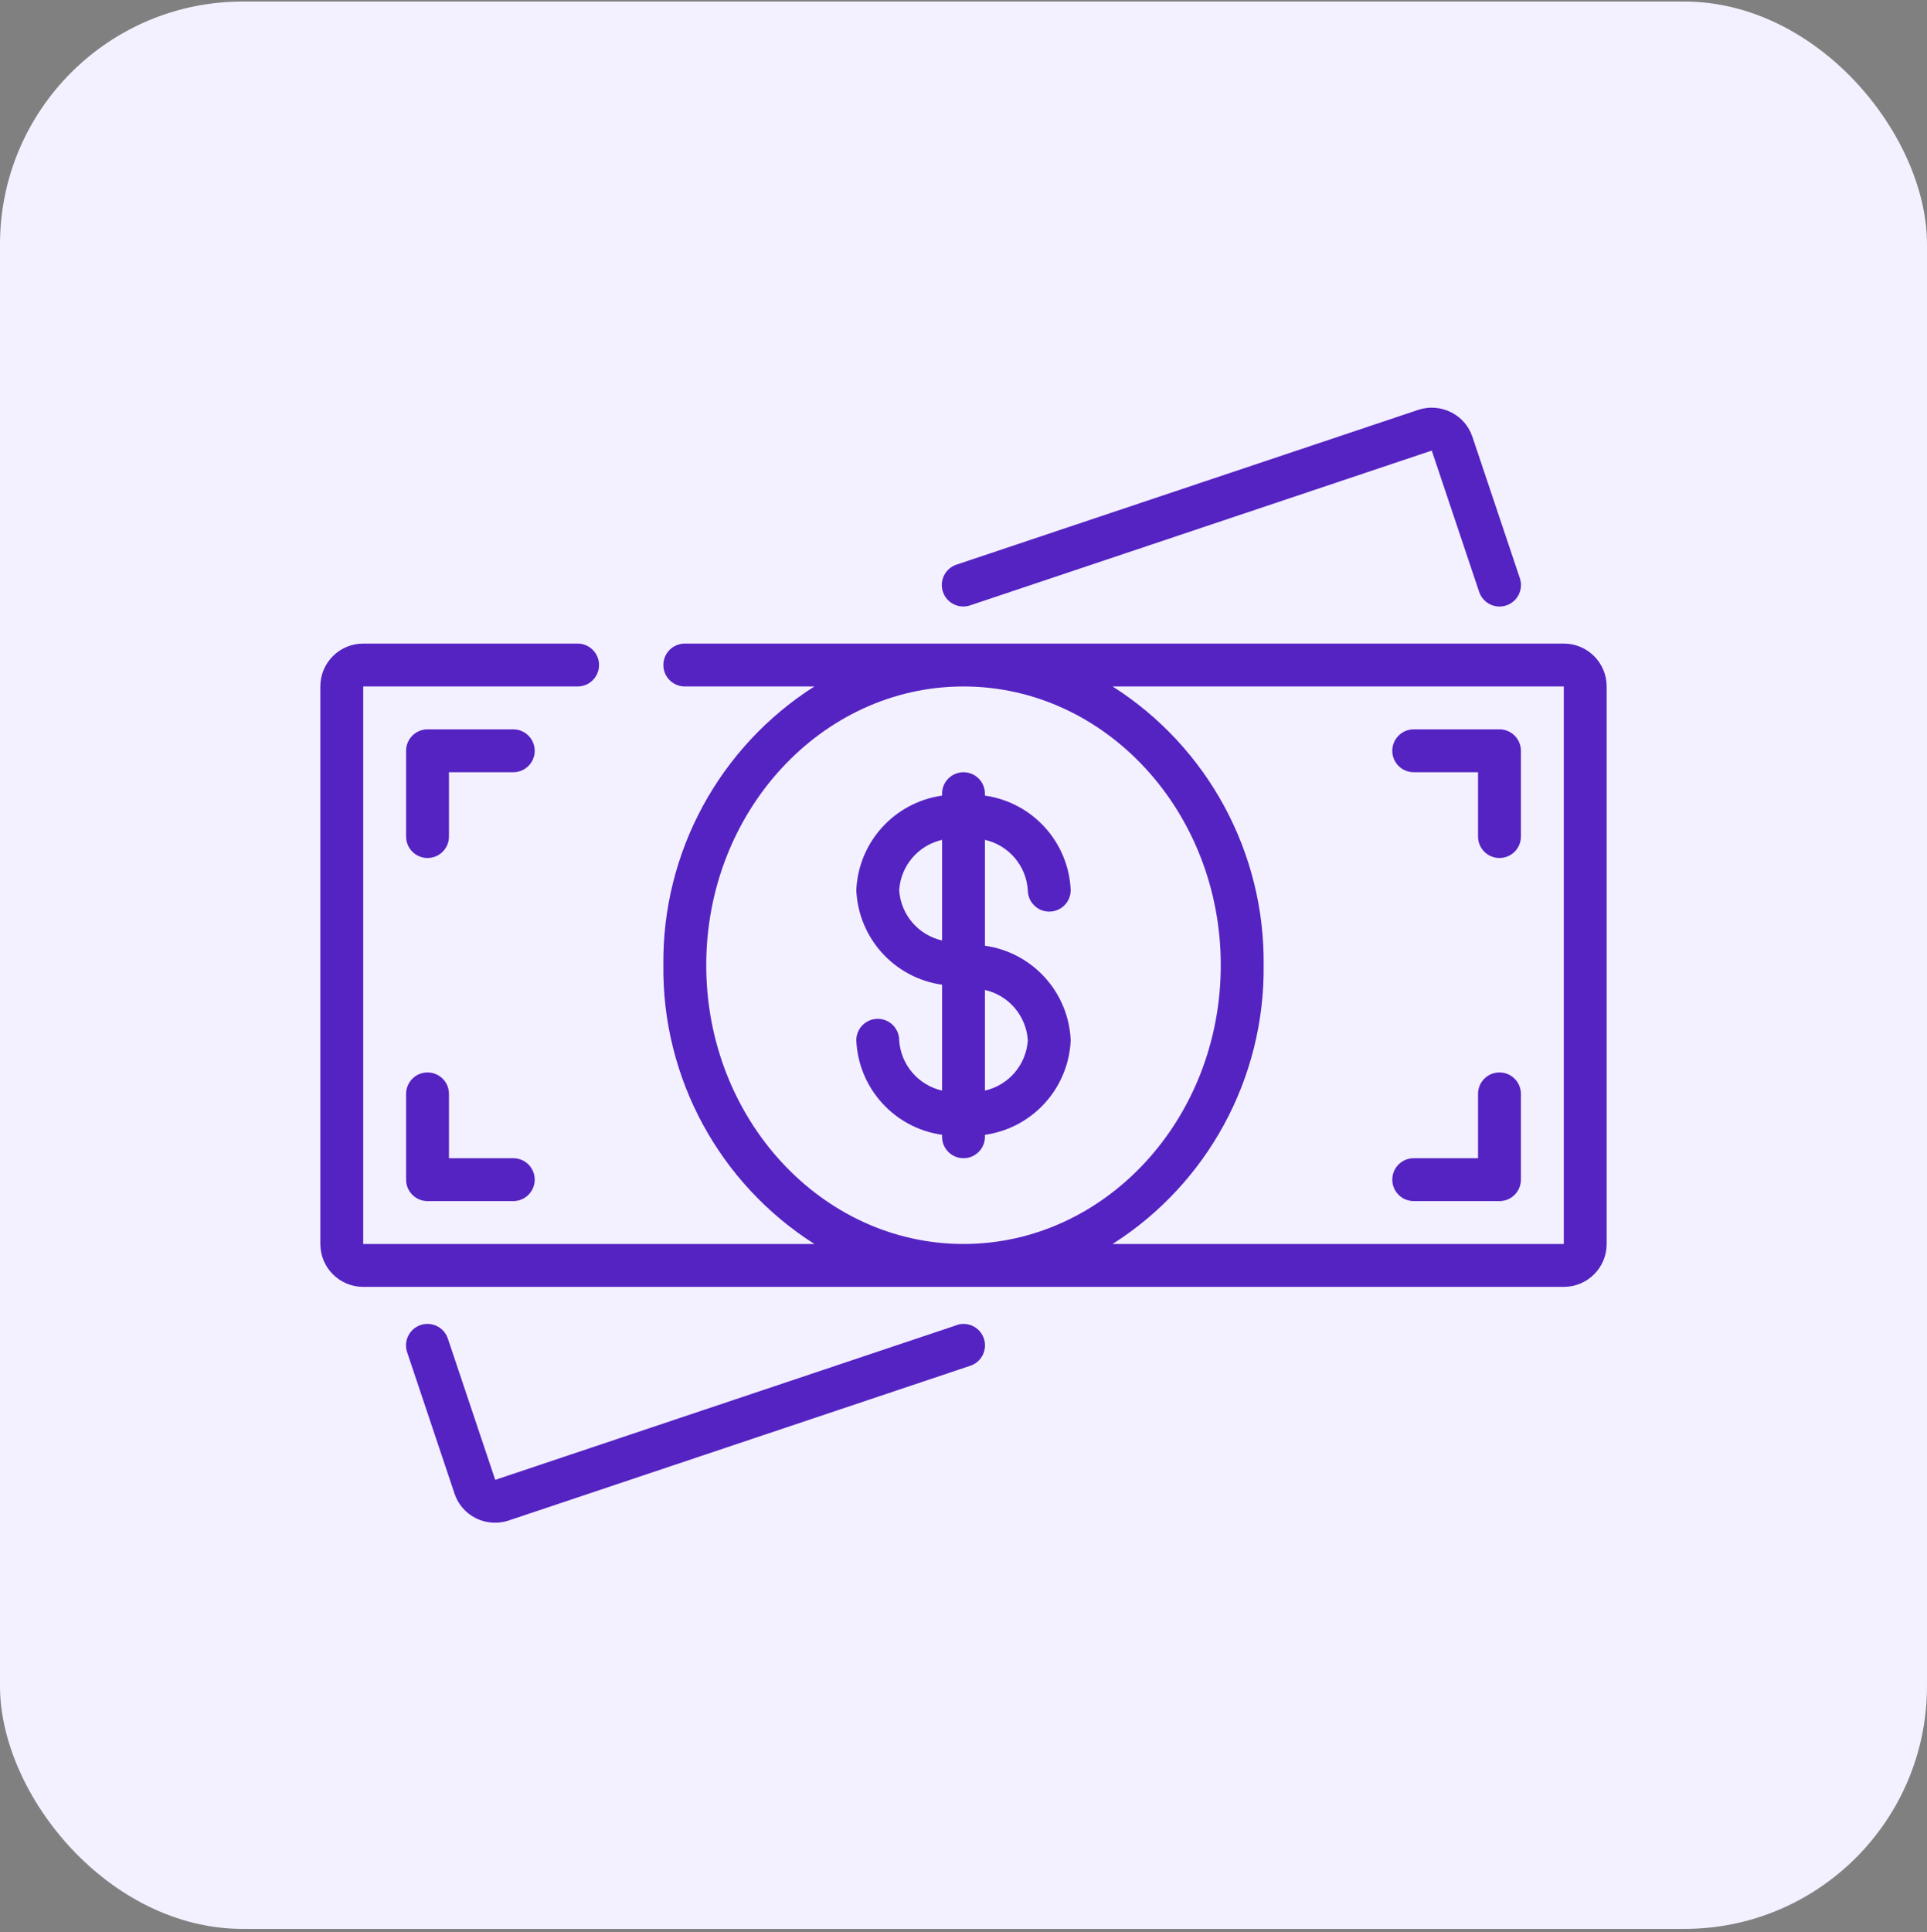
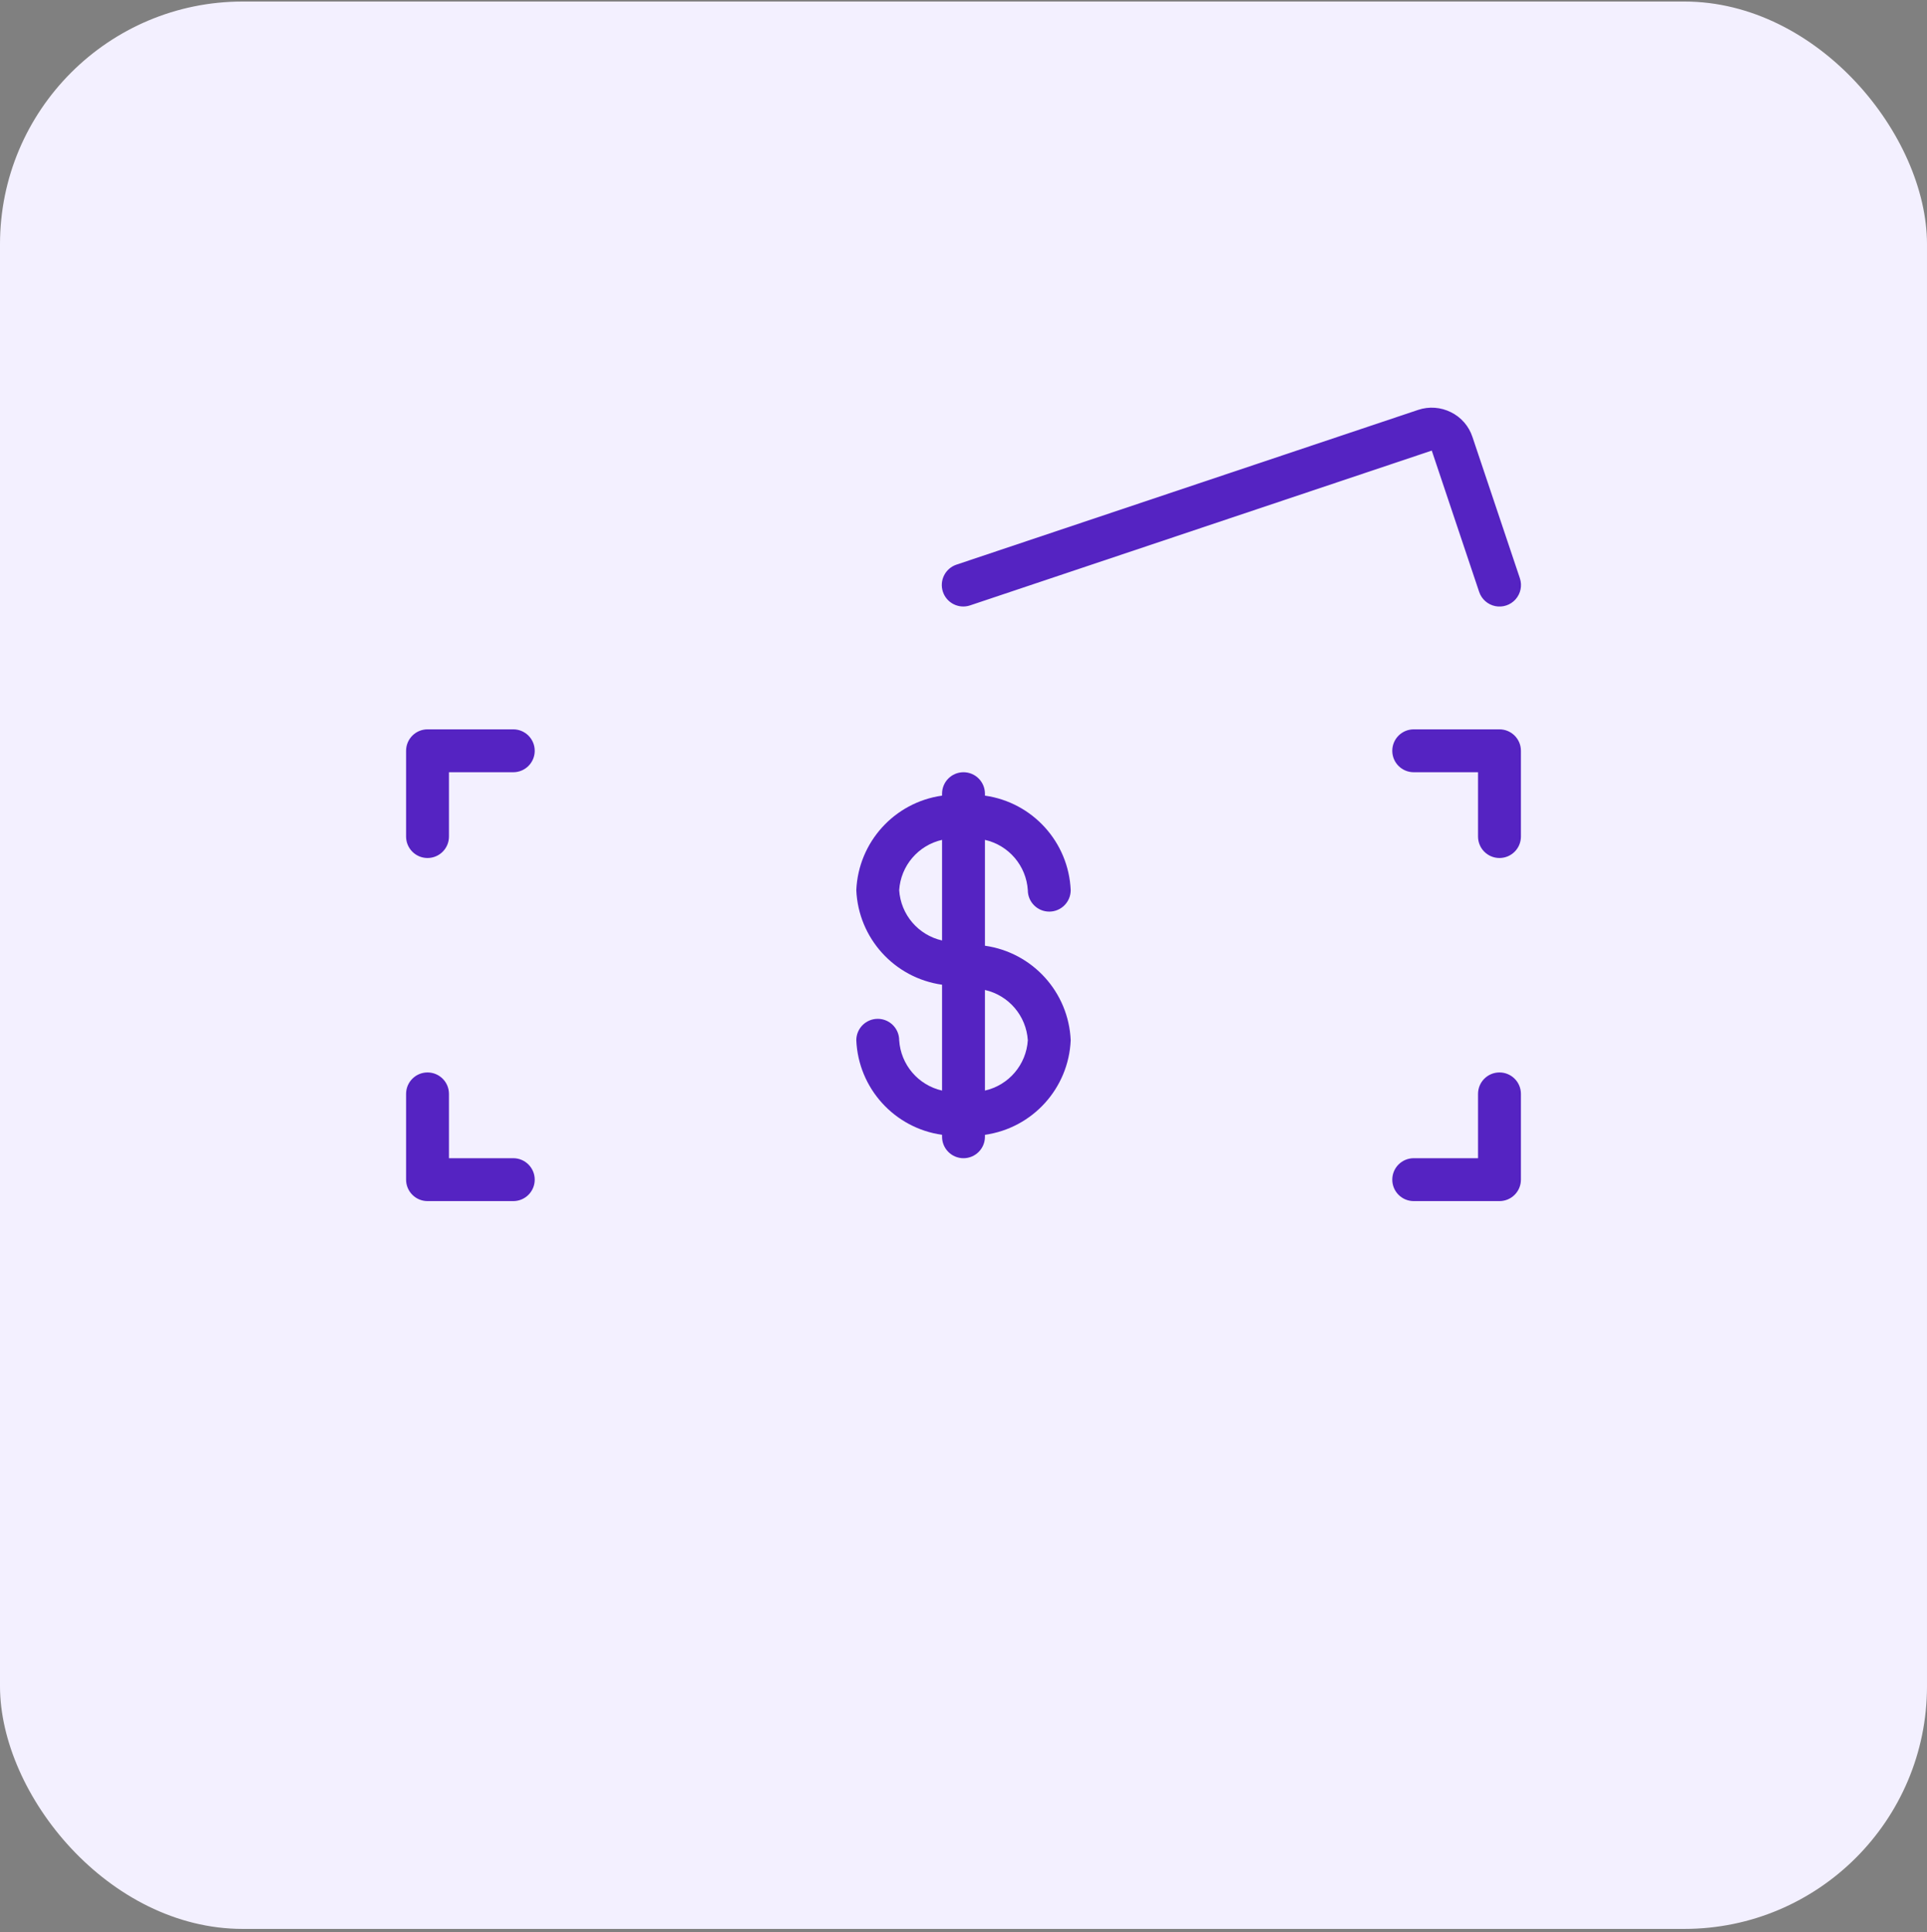
<svg xmlns="http://www.w3.org/2000/svg" width="385" height="386" viewBox="0 0 385 386" fill="none">
  <rect x="0" y="0" width="385" height="386" fill="#808080" stroke="none" />
  <rect y="0.307" width="385" height="385" rx="48.491" fill="#F3F0FF" />
  <g clip-path="url(#clip0_597_16386)">
-     <path d="M312.433 128.557H136.817C134.451 128.557 132.533 130.475 132.533 132.84C132.533 135.206 134.451 137.124 136.817 137.124H162.709C143.7 149.219 132.289 170.277 132.533 192.807C132.289 215.337 143.7 236.394 162.709 248.49H72.567V137.124H115.4C117.766 137.124 119.683 135.206 119.683 132.84C119.683 130.475 117.766 128.557 115.4 128.557H72.567C67.835 128.557 64 132.392 64 137.124V248.49C64 253.222 67.835 257.057 72.567 257.057H312.433C317.165 257.057 321 253.222 321 248.49V137.124C321 132.392 317.165 128.557 312.433 128.557ZM141.1 192.807C141.1 162.104 164.157 137.124 192.5 137.124C220.843 137.124 243.9 162.104 243.9 192.807C243.9 223.51 220.843 248.49 192.5 248.49C164.157 248.49 141.1 223.51 141.1 192.807ZM312.433 248.49H222.291C241.3 236.394 252.711 215.337 252.467 192.807C252.711 170.277 241.3 149.219 222.291 137.124H312.433V248.49Z" fill="#5523C2" />
    <path d="M289.886 82.34C287.858 81.325 285.511 81.156 283.358 81.869L191.095 112.79C188.848 113.542 187.636 115.974 188.388 118.221C189.14 120.469 191.572 121.681 193.819 120.928L286.057 90.007L295.523 118.23C296.009 119.684 297.233 120.768 298.735 121.074C300.237 121.38 301.788 120.862 302.804 119.714C303.82 118.566 304.147 116.964 303.661 115.51L294.191 87.304C293.485 85.136 291.932 83.345 289.886 82.34Z" fill="#5523C2" />
-     <path d="M191.181 264.69L98.943 295.607L89.477 267.384C88.726 265.137 86.296 263.924 84.048 264.675C81.801 265.426 80.588 267.857 81.339 270.104L90.792 298.301C91.493 300.466 93.037 302.255 95.076 303.266C96.261 303.855 97.568 304.163 98.892 304.165C99.813 304.166 100.728 304.022 101.603 303.737L193.866 272.815C196.114 272.063 197.326 269.631 196.573 267.384C195.821 265.137 193.39 263.925 191.142 264.677L191.181 264.69Z" fill="#5523C2" />
    <path d="M205.35 177.815C205.35 180.181 207.268 182.099 209.633 182.099C211.999 182.099 213.917 180.181 213.917 177.815C213.503 168.214 206.299 160.273 196.783 158.93V158.54C196.783 156.175 194.866 154.257 192.5 154.257C190.134 154.257 188.217 156.175 188.217 158.54V158.93C178.701 160.273 171.497 168.214 171.083 177.815C171.497 187.417 178.701 195.357 188.217 196.701V217.847C183.45 216.766 179.964 212.676 179.65 207.799C179.65 205.433 177.732 203.515 175.367 203.515C173.001 203.515 171.083 205.433 171.083 207.799C171.497 217.4 178.701 225.34 188.217 226.684V227.074C188.217 229.439 190.134 231.357 192.5 231.357C194.866 231.357 196.783 229.439 196.783 227.074V226.684C206.299 225.34 213.503 217.4 213.917 207.799C213.503 198.197 206.299 190.257 196.783 188.913V167.767C201.55 168.848 205.036 172.938 205.35 177.815ZM179.65 177.815C179.964 172.938 183.45 168.848 188.217 167.767V187.864C183.45 186.783 179.964 182.693 179.65 177.815ZM205.35 207.799C205.036 212.676 201.55 216.766 196.783 217.847V197.75C201.55 198.831 205.036 202.921 205.35 207.799Z" fill="#5523C2" />
    <path d="M282.45 239.924H299.583C301.949 239.924 303.867 238.006 303.867 235.64V218.507C303.867 216.141 301.949 214.224 299.583 214.224C297.218 214.224 295.3 216.141 295.3 218.507V231.357H282.45C280.084 231.357 278.167 233.275 278.167 235.64C278.167 238.006 280.084 239.924 282.45 239.924Z" fill="#5523C2" />
    <path d="M85.417 214.224C83.051 214.224 81.133 216.141 81.133 218.507V235.64C81.133 238.006 83.051 239.924 85.417 239.924H102.55C104.916 239.924 106.833 238.006 106.833 235.64C106.833 233.275 104.916 231.357 102.55 231.357H89.7V218.507C89.7 216.141 87.782 214.224 85.417 214.224Z" fill="#5523C2" />
    <path d="M102.55 145.69H85.417C83.051 145.69 81.133 147.608 81.133 149.974V167.107C81.133 169.473 83.051 171.39 85.417 171.39C87.782 171.39 89.7 169.473 89.7 167.107V154.257H102.55C104.916 154.257 106.833 152.339 106.833 149.974C106.833 147.608 104.916 145.69 102.55 145.69Z" fill="#5523C2" />
    <path d="M282.45 154.257H295.3V167.107C295.3 169.473 297.218 171.39 299.583 171.39C301.949 171.39 303.867 169.473 303.867 167.107V149.974C303.867 147.608 301.949 145.69 299.583 145.69H282.45C280.084 145.69 278.167 147.608 278.167 149.974C278.167 152.339 280.084 154.257 282.45 154.257Z" fill="#5523C2" />
  </g>
  <defs>
    <clipPath id="clip0_597_16386">
      <rect width="257" height="257" fill="white" transform="translate(64 64.307)" />
    </clipPath>
  </defs>
</svg>